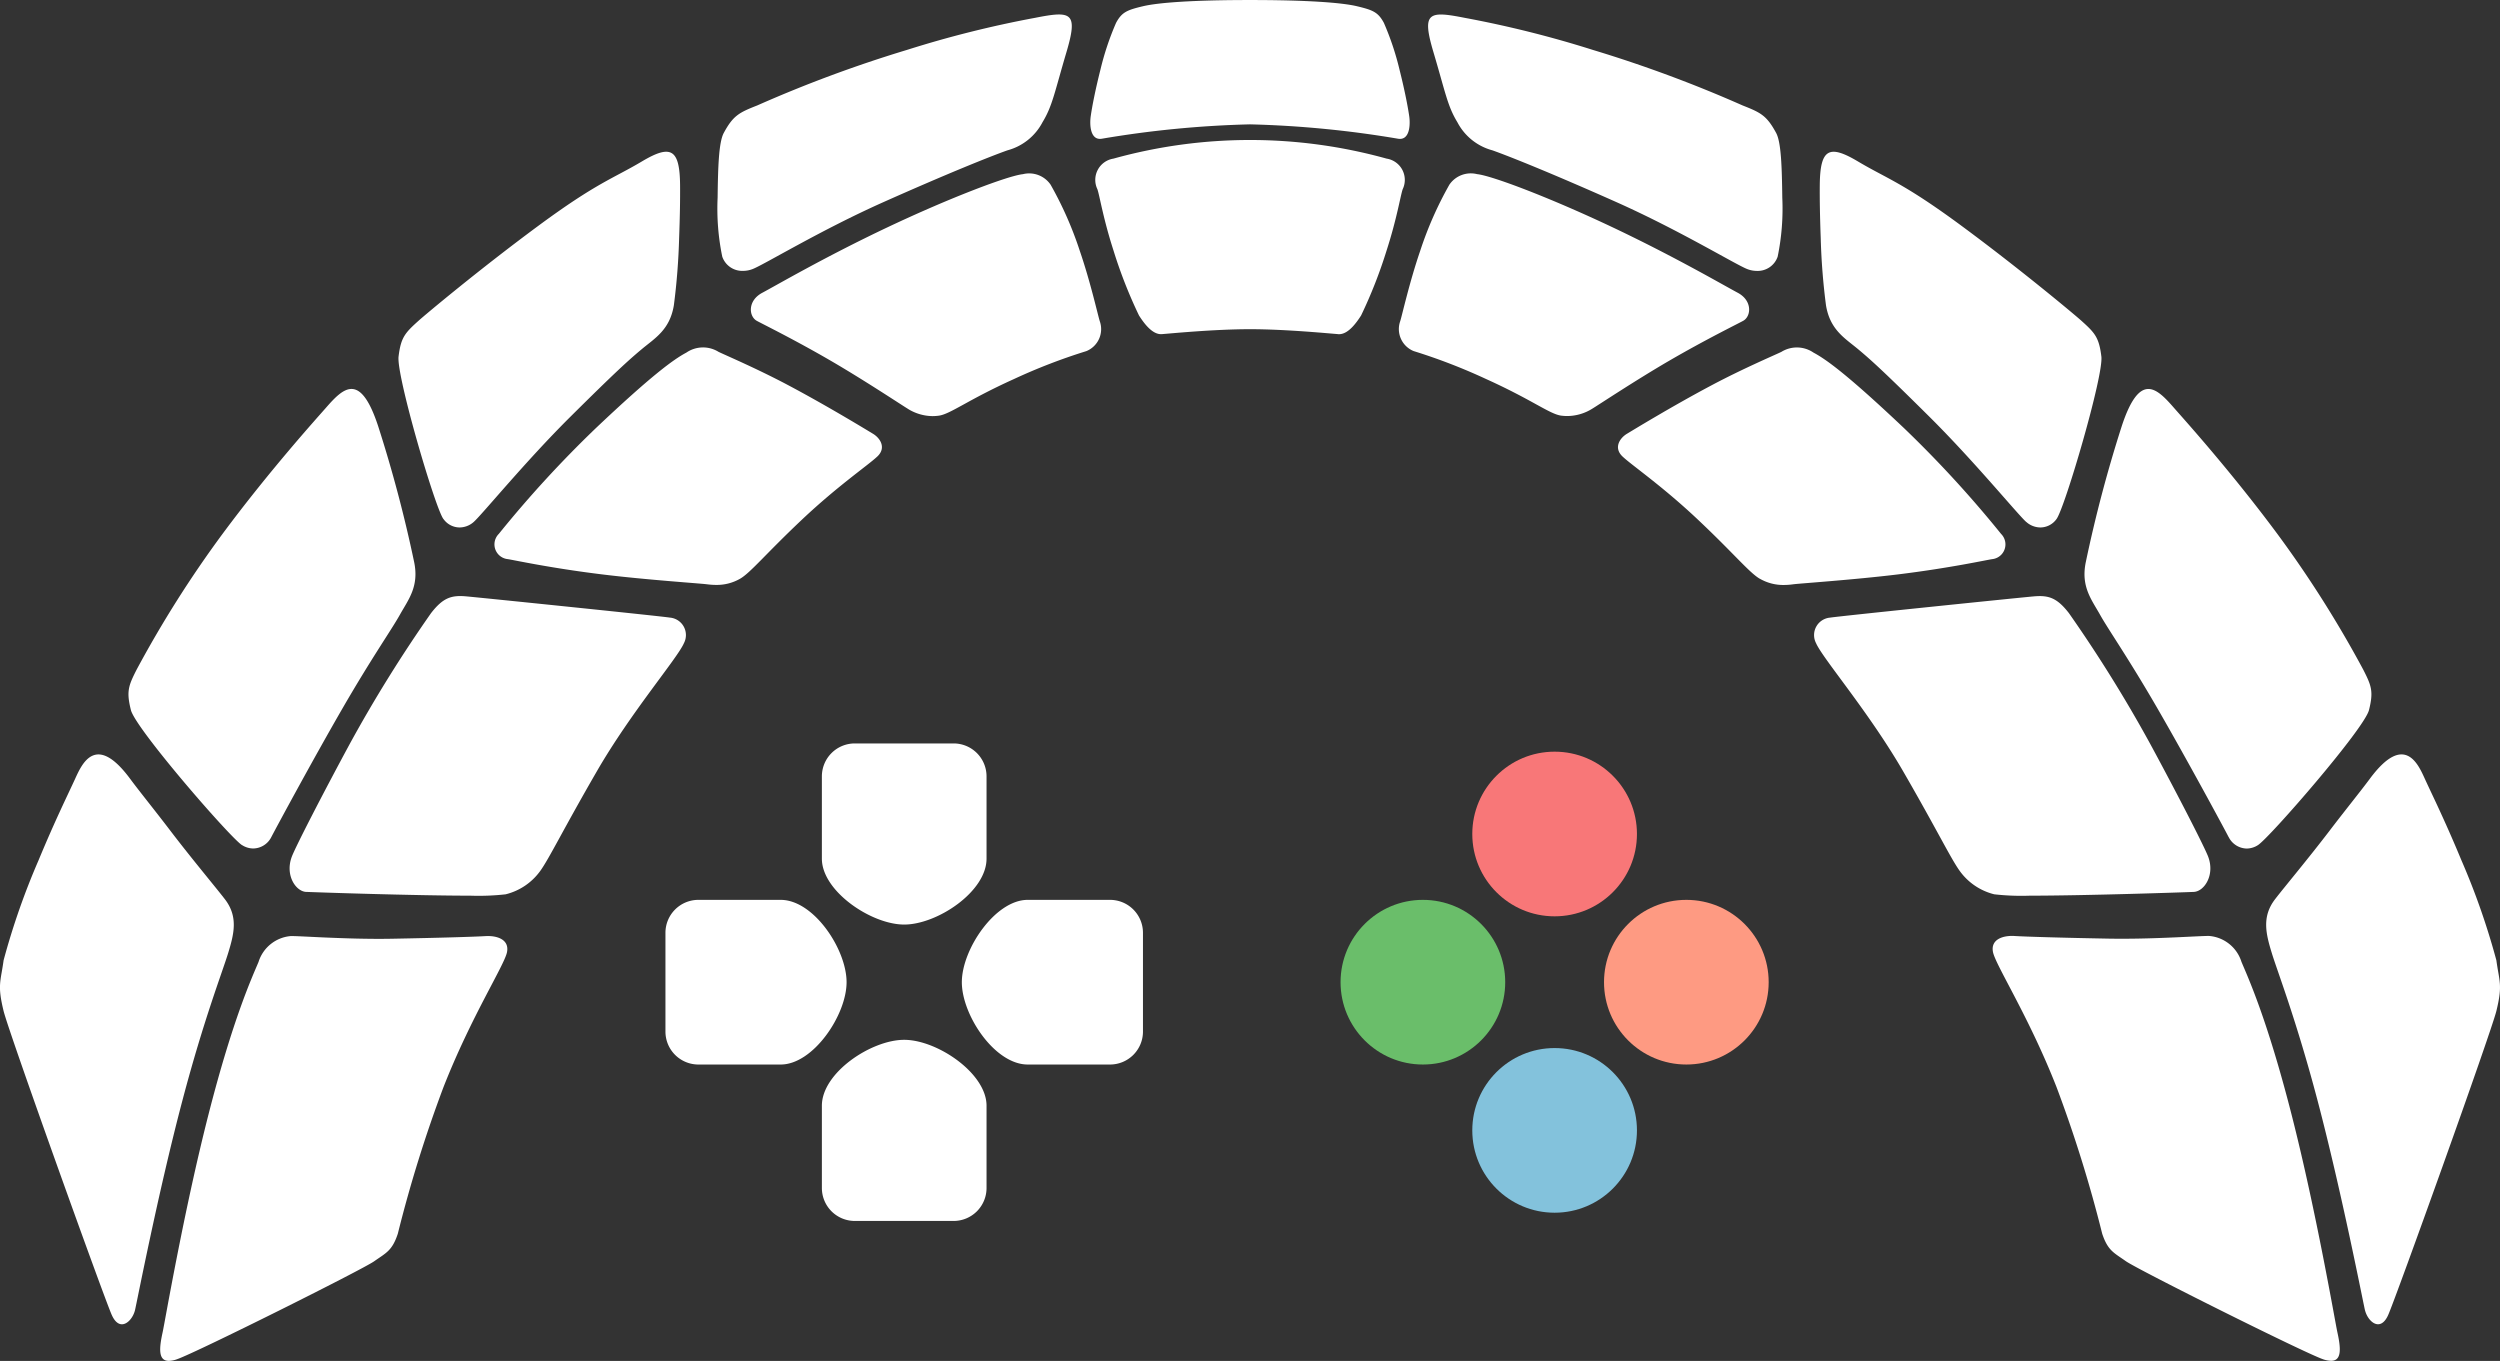
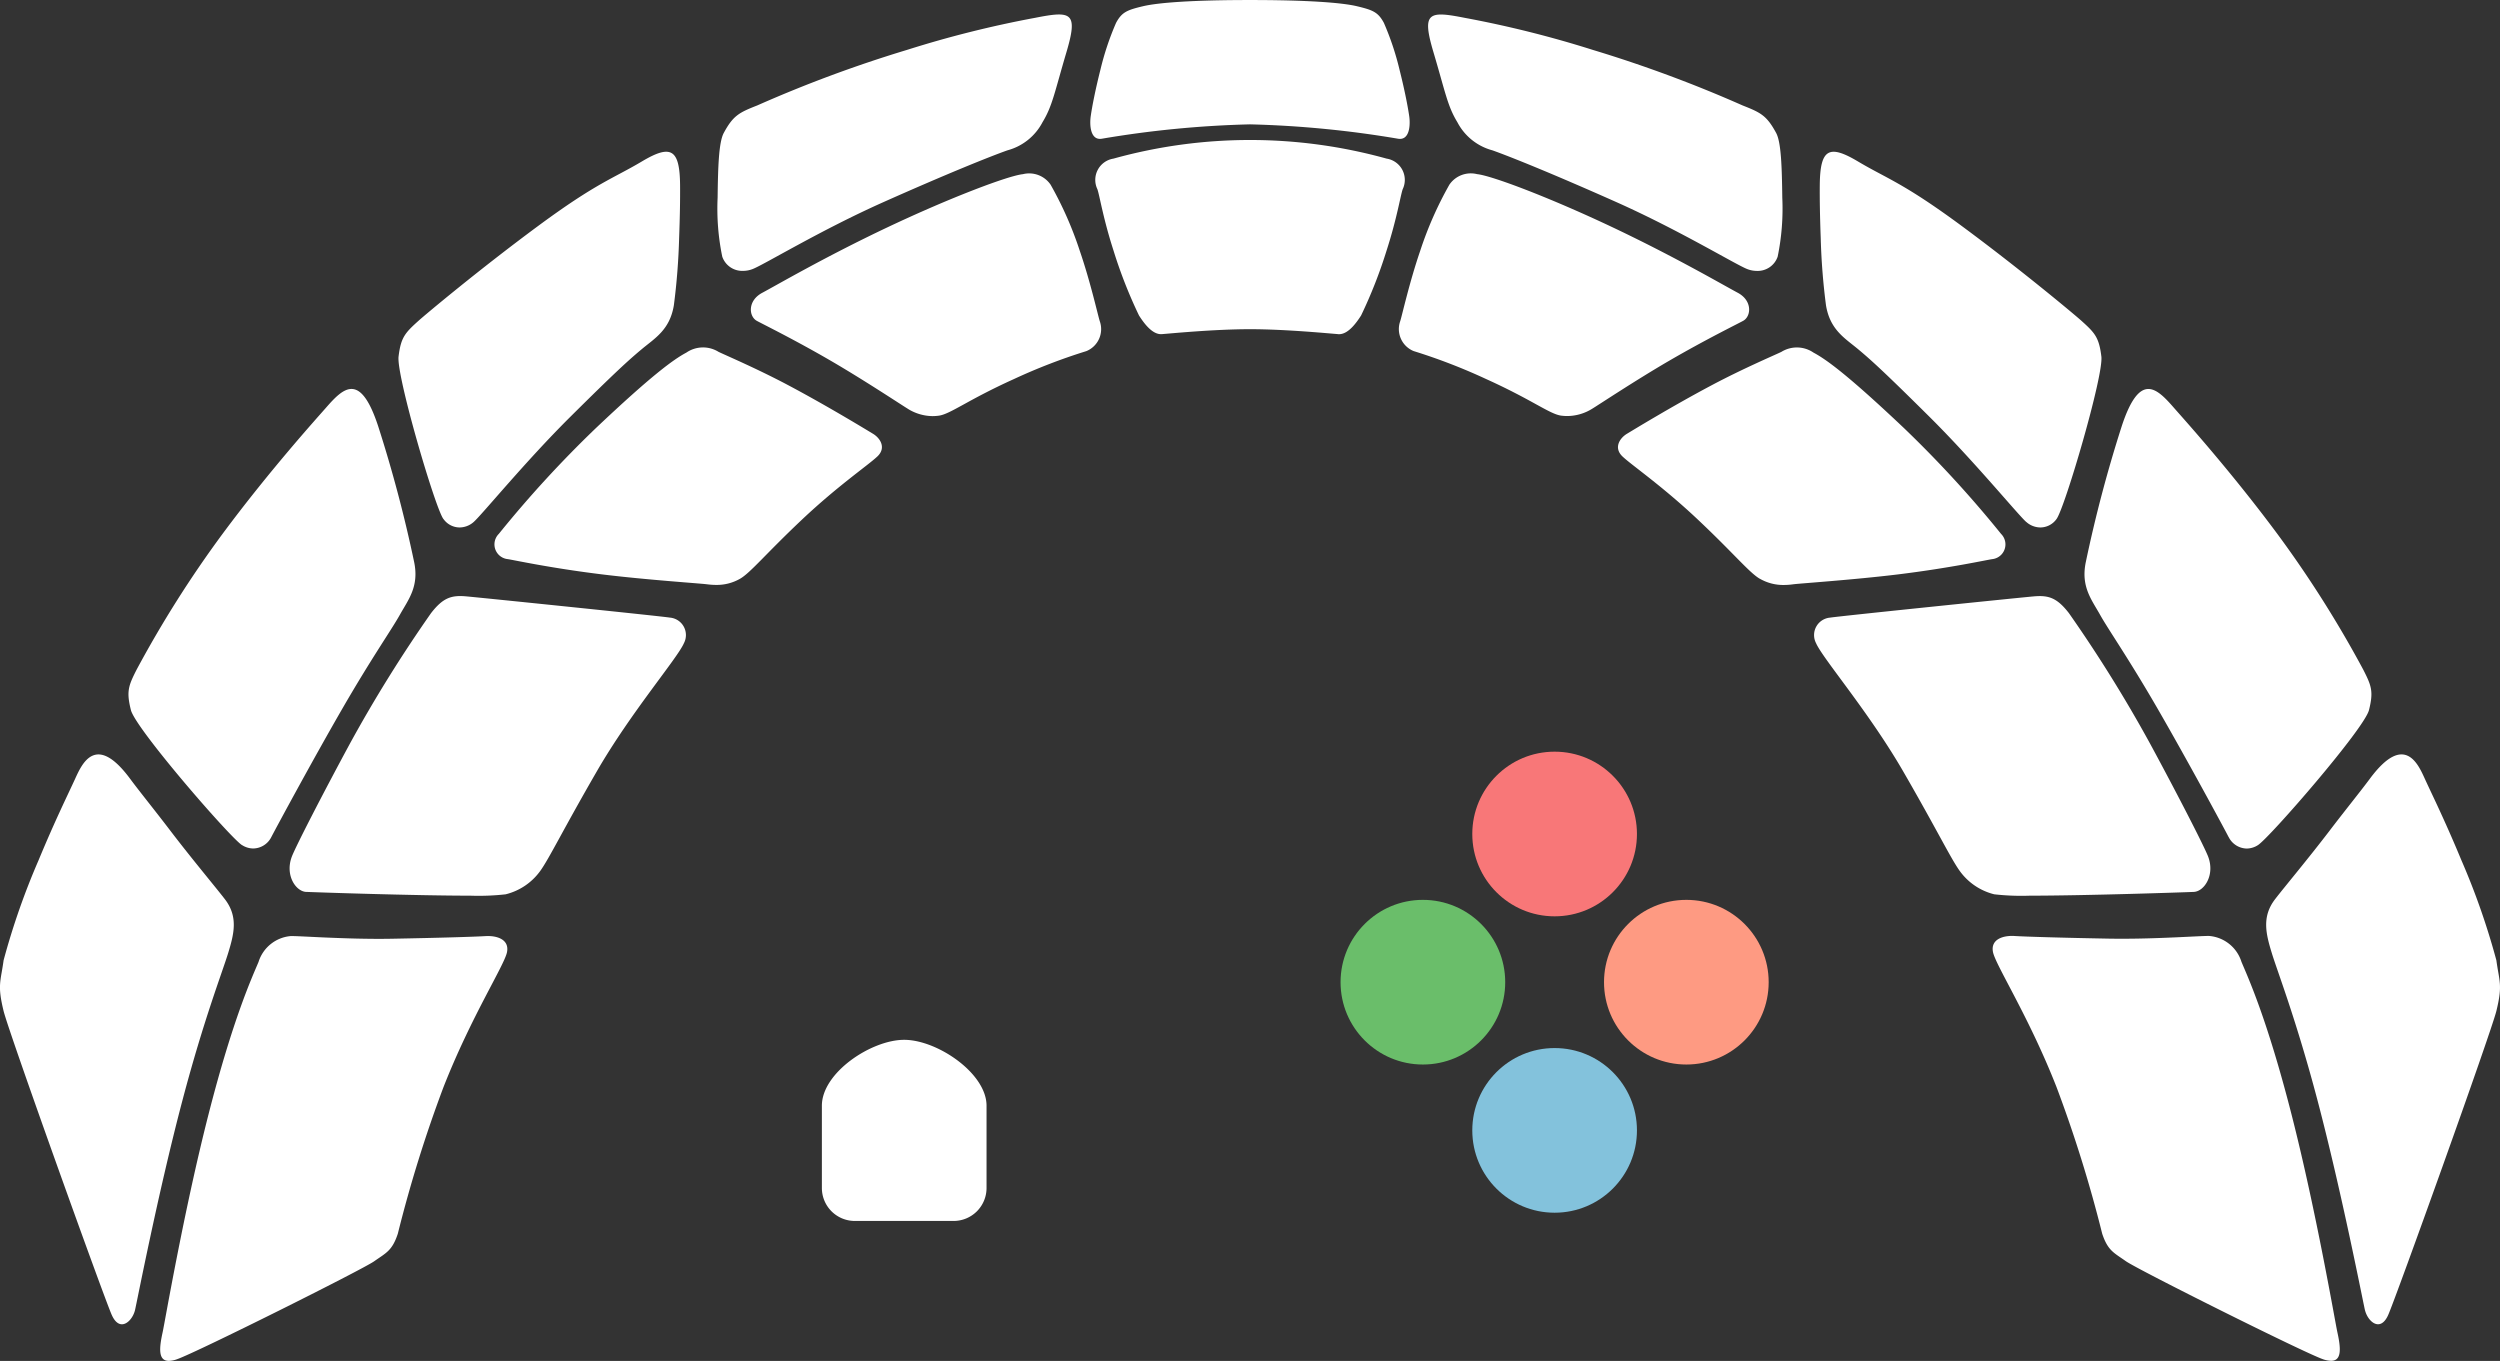
<svg xmlns="http://www.w3.org/2000/svg" width="303.655" height="165.3" viewBox="0 0 303.655 165.3" filter="">
  <rect x="0" y="0" width="303.655" height="165.3" fill="#333333" stroke="none" />
  <g id="dark-flat" transform="translate(8312.327 555.299)">
-     <path id="Path_209" data-name="Path 209" d="M5,0H15c4.006,0,8,6,8,10s-4.058,10-8,10H5a4,4,0,0,1-4-4V4A4,4,0,0,1,5,0Z" transform="translate(-8232.5 -446)" fill="#FFFFFF" />
-     <path id="Path_209-2" data-name="Path 209" d="M5,0H15c4.006,0,8,6,8,10s-4.058,10-8,10H5a4,4,0,0,1-4-4V4A4,4,0,0,1,5,0Z" transform="translate(-8192.5 -466) rotate(90)" fill="#FFFFFF" />
-     <path id="Path_209-3" data-name="Path 209" d="M5,0H15c4.006,0,8,6,8,10s-4.058,10-8,10H5a4,4,0,0,1-4-4V4A4,4,0,0,1,5,0Z" transform="translate(-8172.5 -426) rotate(180)" fill="#FFFFFF" />
-     <path id="Path_209-4" data-name="Path 209" d="M5,0H15c4.006,0,8,6,8,10s-4.058,10-8,10H5a4,4,0,0,1-4-4V4A4,4,0,0,1,5,0Z" transform="translate(-8212.5 -406) rotate(-90)" fill="#FFFFFF" />
+     <path id="Path_209-4" data-name="Path 209" d="M5,0H15c4.006,0,8,6,8,10s-4.058,10-8,10H5a4,4,0,0,1-4-4V4A4,4,0,0,1,5,0" transform="translate(-8212.5 -406) rotate(-90)" fill="#FFFFFF" />
    <circle id="Ellipse_32" data-name="Ellipse 32" cx="10" cy="10" r="10" transform="translate(-8117.5 -446)" fill="#FE9A82" />
    <circle id="Ellipse_34" data-name="Ellipse 34" cx="10" cy="10" r="10" transform="translate(-8133.5 -428)" fill="#83C2DC" />
    <circle id="Ellipse_35" data-name="Ellipse 35" cx="10" cy="10" r="10" transform="translate(-8133.5 -464)" fill="#F87778" />
    <circle id="Ellipse_33" data-name="Ellipse 33" cx="10" cy="10" r="10" transform="translate(-8149.5 -446)" fill="#6ABE6A" />
    <path id="Path_255" data-name="Path 255" d="M299.294,169.5c-2.395-.845-22.471-10.875-23.916-11.9s-2.183-1.267-2.871-3.345a161.067,161.067,0,0,0-5.554-17.825c-3.38-8.607-7.417-14.813-7.712-16.393s1.313-2.012,2.614-1.932,5.427.209,11.412.32c2.831.052,5.822-.051,8.157-.155,2.118-.094,3.7-.189,4.13-.166a4.5,4.5,0,0,1,3.869,3.134c.755,1.809,3.091,6.82,6.092,18.574s5.29,25.194,5.556,26.4c.422,1.923.569,3.49-.755,3.491A3.155,3.155,0,0,1,299.294,169.5ZM36.929,166.226c.266-1.211,2.557-14.65,5.557-26.4s5.336-16.765,6.091-18.574a4.5,4.5,0,0,1,3.869-3.134c.432-.023,2.012.071,4.129.166,2.335.1,5.326.207,8.158.155,5.984-.112,10.112-.241,11.412-.32s2.908.354,2.613,1.932-4.331,7.786-7.712,16.393a161.275,161.275,0,0,0-5.554,17.825c-.687,2.078-1.426,2.324-2.87,3.345S41.1,168.659,38.706,169.5a3.155,3.155,0,0,1-1.021.212C36.361,169.716,36.507,168.148,36.929,166.226Zm267.5-2.661c-.194-.768-2.8-14.258-5.794-25.6-2.576-9.743-4.82-15.484-5.527-17.794s-1.236-4.394.385-6.516c1.039-1.363,4.024-4.913,6.69-8.41,1.778-2.333,3.723-4.736,4.833-6.234,4.183-5.647,5.859-1.809,6.683,0s2.416,5,4.446,9.905a87.553,87.553,0,0,1,4.242,12.142c.357,2.619.778,2.976,0,6.158-.632,2.59-12.191,34.8-13.142,36.927-.36.808-.8,1.12-1.23,1.12C305.315,165.264,304.649,164.428,304.431,163.564Zm-273.677.58c-.951-2.13-12.51-34.337-13.142-36.927-.778-3.182-.357-3.539,0-6.158a87.552,87.552,0,0,1,4.242-12.142c2.03-4.9,3.622-8.1,4.446-9.905s2.5-5.647,6.682,0c1.11,1.5,3.055,3.9,4.832,6.234,2.667,3.5,5.65,7.047,6.691,8.41,1.621,2.122,1.092,4.206.385,6.516s-2.951,8.051-5.527,17.794c-3,11.34-5.6,24.83-5.794,25.6-.218.864-.885,1.7-1.586,1.7C31.555,165.265,31.114,164.953,30.754,164.145Zm228.661-51.1a7.341,7.341,0,0,1-4.194-2.824c-1.1-1.517-2.714-4.9-6.881-12.11s-9.777-13.716-10.579-15.564a2.128,2.128,0,0,1,1.722-3.114c.973-.167,22.93-2.421,24.742-2.58s2.819.2,4.247,2.039a168.892,168.892,0,0,1,9.859,15.855c3.365,6.216,6.629,12.583,7.061,13.746.827,2.226-.489,4.2-1.754,4.257-.951.045-13.194.458-19.94.458A29.354,29.354,0,0,1,259.415,113.043Zm-205.052-.294c-1.265-.059-2.58-2.031-1.753-4.257.431-1.163,3.7-7.529,7.061-13.746A168.736,168.736,0,0,1,69.529,78.89c1.428-1.842,2.435-2.2,4.247-2.039s23.77,2.414,24.742,2.58a2.128,2.128,0,0,1,1.723,3.114c-.8,1.848-6.412,8.352-10.579,15.564s-5.784,10.592-6.881,12.11a7.343,7.343,0,0,1-4.195,2.824,29.352,29.352,0,0,1-4.281.164C67.557,113.207,55.314,112.793,54.363,112.748Zm233.5-6.673c-.638-1.236-5.087-9.473-8.643-15.623s-5.965-9.567-6.974-11.379-2.343-3.4-1.728-6.374a163.556,163.556,0,0,1,4.372-16.535c2.176-6.611,4.216-4.645,6.311-2.244,1.071,1.227,6.846,7.6,12.607,15.372a135.9,135.9,0,0,1,10.419,16.472c.988,1.946,1.259,2.632.689,4.9s-12.071,15.5-13.488,16.4a2.557,2.557,0,0,1-1.369.416A2.505,2.505,0,0,1,287.866,106.076Zm-241.3.985c-1.417-.893-12.919-14.132-13.488-16.4s-.3-2.952.689-4.9a136.013,136.013,0,0,1,10.42-16.472c5.76-7.77,11.535-14.145,12.606-15.372,2.1-2.4,4.135-4.368,6.311,2.244A163.307,163.307,0,0,1,67.479,72.7c.614,2.972-.72,4.562-1.729,6.374S62.333,84.3,58.777,90.453s-8,14.387-8.643,15.623a2.506,2.506,0,0,1-2.2,1.4A2.557,2.557,0,0,1,46.568,107.061Zm56.44-31.681c-.715-.1-7.309-.534-12.712-1.2-6.33-.775-10.837-1.772-11.462-1.855a1.8,1.8,0,0,1-1.067-3.064,137.962,137.962,0,0,1,11.77-12.829c6.683-6.324,9.394-8.33,11.008-9.188a3.576,3.576,0,0,1,3.908-.094c.65.322,4.568,1.987,8.4,4.017,4.986,2.643,9.94,5.683,10.331,5.915.9.529,1.682,1.714.564,2.775s-4.78,3.543-9.149,7.663-6.253,6.453-7.52,7.185a5.667,5.667,0,0,1-2.915.755A8.479,8.479,0,0,1,103.008,75.38Zm127.915-.672c-1.265-.731-3.149-3.064-7.519-7.184s-8.033-6.6-9.15-7.663-.333-2.246.565-2.776c.391-.23,5.344-3.271,10.331-5.914,3.83-2.03,7.748-3.695,8.4-4.017a3.576,3.576,0,0,1,3.908.094c1.614.858,4.324,2.864,11.008,9.188a137.963,137.963,0,0,1,11.77,12.829,1.8,1.8,0,0,1-1.067,3.063c-.626.084-5.133,1.081-11.463,1.856-5.4.661-12,1.1-12.711,1.2a8.469,8.469,0,0,1-1.154.084A5.668,5.668,0,0,1,230.923,74.708Zm32.36-6.9c-1.039-.925-6.292-7.354-11.757-12.78s-7.068-6.872-8.658-8.2-3.406-2.336-3.9-5.331a79.98,79.98,0,0,1-.641-8.226c-.092-2.476-.129-4.643-.113-6.388.041-4.438,1.15-4.933,4.652-2.848s5.468,2.567,12.63,7.859S269.218,42.683,270.01,43.4c1.62,1.462,2.119,2.007,2.4,4.326s-4.44,18.385-5.443,19.726A2.42,2.42,0,0,1,265,68.483,2.607,2.607,0,0,1,263.283,67.809Zm-192.25-.358c-1-1.342-5.723-17.407-5.443-19.726s.779-2.864,2.4-4.326c.792-.715,7.351-6.215,14.512-11.507s9.129-5.775,12.63-7.859,4.611-1.59,4.651,2.848c.016,1.744-.021,3.912-.113,6.388a80,80,0,0,1-.641,8.226c-.492,2.994-2.307,4-3.9,5.331s-3.193,2.775-8.658,8.2S75.755,66.883,74.716,67.809A2.607,2.607,0,0,1,73,68.483,2.42,2.42,0,0,1,71.033,67.451ZM206.793,54.9c-1.409-.193-3.514-1.914-9.105-4.44a70.519,70.519,0,0,0-8.81-3.4,2.883,2.883,0,0,1-1.633-3.629c.221-.675,1.12-4.738,2.435-8.568a44.054,44.054,0,0,1,3.54-8.018,3.15,3.15,0,0,1,3.37-1.275c1.763.18,8.774,2.823,16.387,6.425s13.484,7.033,15.268,7.983,1.645,2.83.683,3.392c-.48.279-4.508,2.243-9.074,4.9-4.086,2.378-8.708,5.45-9.292,5.794a5.771,5.771,0,0,1-3,.885A5.7,5.7,0,0,1,206.793,54.9Zm-79.355-.832c-.583-.346-5.206-3.416-9.292-5.794-4.566-2.658-8.594-4.622-9.074-4.9-.962-.562-1.1-2.441.683-3.391S117.411,35.6,125.024,32s14.624-6.245,16.387-6.426a3.153,3.153,0,0,1,3.37,1.275,44.03,44.03,0,0,1,3.539,8.019c1.317,3.83,2.215,7.893,2.436,8.569a2.883,2.883,0,0,1-1.633,3.628,70.52,70.52,0,0,0-8.81,3.4c-5.592,2.526-7.7,4.247-9.105,4.44a5.7,5.7,0,0,1-.772.054A5.771,5.771,0,0,1,127.438,54.071Zm52.277-9.066c-1.133-.085-6.384-.6-10.715-.6s-9.581.515-10.714.6-2.15-1.3-2.768-2.267a57.453,57.453,0,0,1-3.1-7.9c-1.263-3.914-1.684-6.67-1.954-7.437a2.617,2.617,0,0,1,1.954-3.715,61.961,61.961,0,0,1,33.176,0,2.617,2.617,0,0,1,1.954,3.715c-.271.767-.691,3.523-1.954,7.438a57.6,57.6,0,0,1-3.1,7.9c-.6.941-1.576,2.272-2.669,2.272C179.781,45.009,179.748,45.008,179.715,45.005ZM229.4,37.1c-1.418-.548-8.26-4.731-15.928-8.148s-12.889-5.518-15.029-6.276a6.775,6.775,0,0,1-4.258-3.422c-1.2-1.967-1.454-3.629-2.9-8.492s-.616-5.047,3.785-4.18a130.377,130.377,0,0,1,15.582,3.9,157.974,157.974,0,0,1,18.175,6.74c2.219.874,2.937,1.232,4.08,3.344.608,1.126.7,4.117.747,7.873a28.939,28.939,0,0,1-.563,7.154,2.565,2.565,0,0,1-2.522,1.729A3.261,3.261,0,0,1,229.4,37.1ZM104.9,35.589a28.867,28.867,0,0,1-.564-7.154c.046-3.757.139-6.747.748-7.873,1.142-2.112,1.859-2.471,4.08-3.344a157.9,157.9,0,0,1,18.175-6.74,130.561,130.561,0,0,1,15.581-3.9c4.4-.867,5.227-.683,3.785,4.181s-1.7,6.526-2.9,8.492a6.781,6.781,0,0,1-4.258,3.423c-2.141.757-7.361,2.858-15.029,6.275s-14.511,7.6-15.929,8.148a3.254,3.254,0,0,1-1.171.221A2.565,2.565,0,0,1,104.9,35.589ZM149.659,18.5c.176-1.219.576-3.248,1.165-5.58a34.007,34.007,0,0,1,1.909-5.728c.7-1.3,1.333-1.556,3.264-2.017s6.337-.756,13-.756,11.072.294,13,.756,2.56.716,3.264,2.017a33.861,33.861,0,0,1,1.91,5.728c.589,2.332.988,4.361,1.165,5.58s.01,3.027-1.382,2.762A125.546,125.546,0,0,0,169,19.521a125.366,125.366,0,0,0-17.959,1.739,1.4,1.4,0,0,1-.262.026C149.629,21.286,149.495,19.634,149.659,18.5Z" transform="translate(-8329.5 -559.716)" fill="#FFFFFF" />
  </g>
</svg>